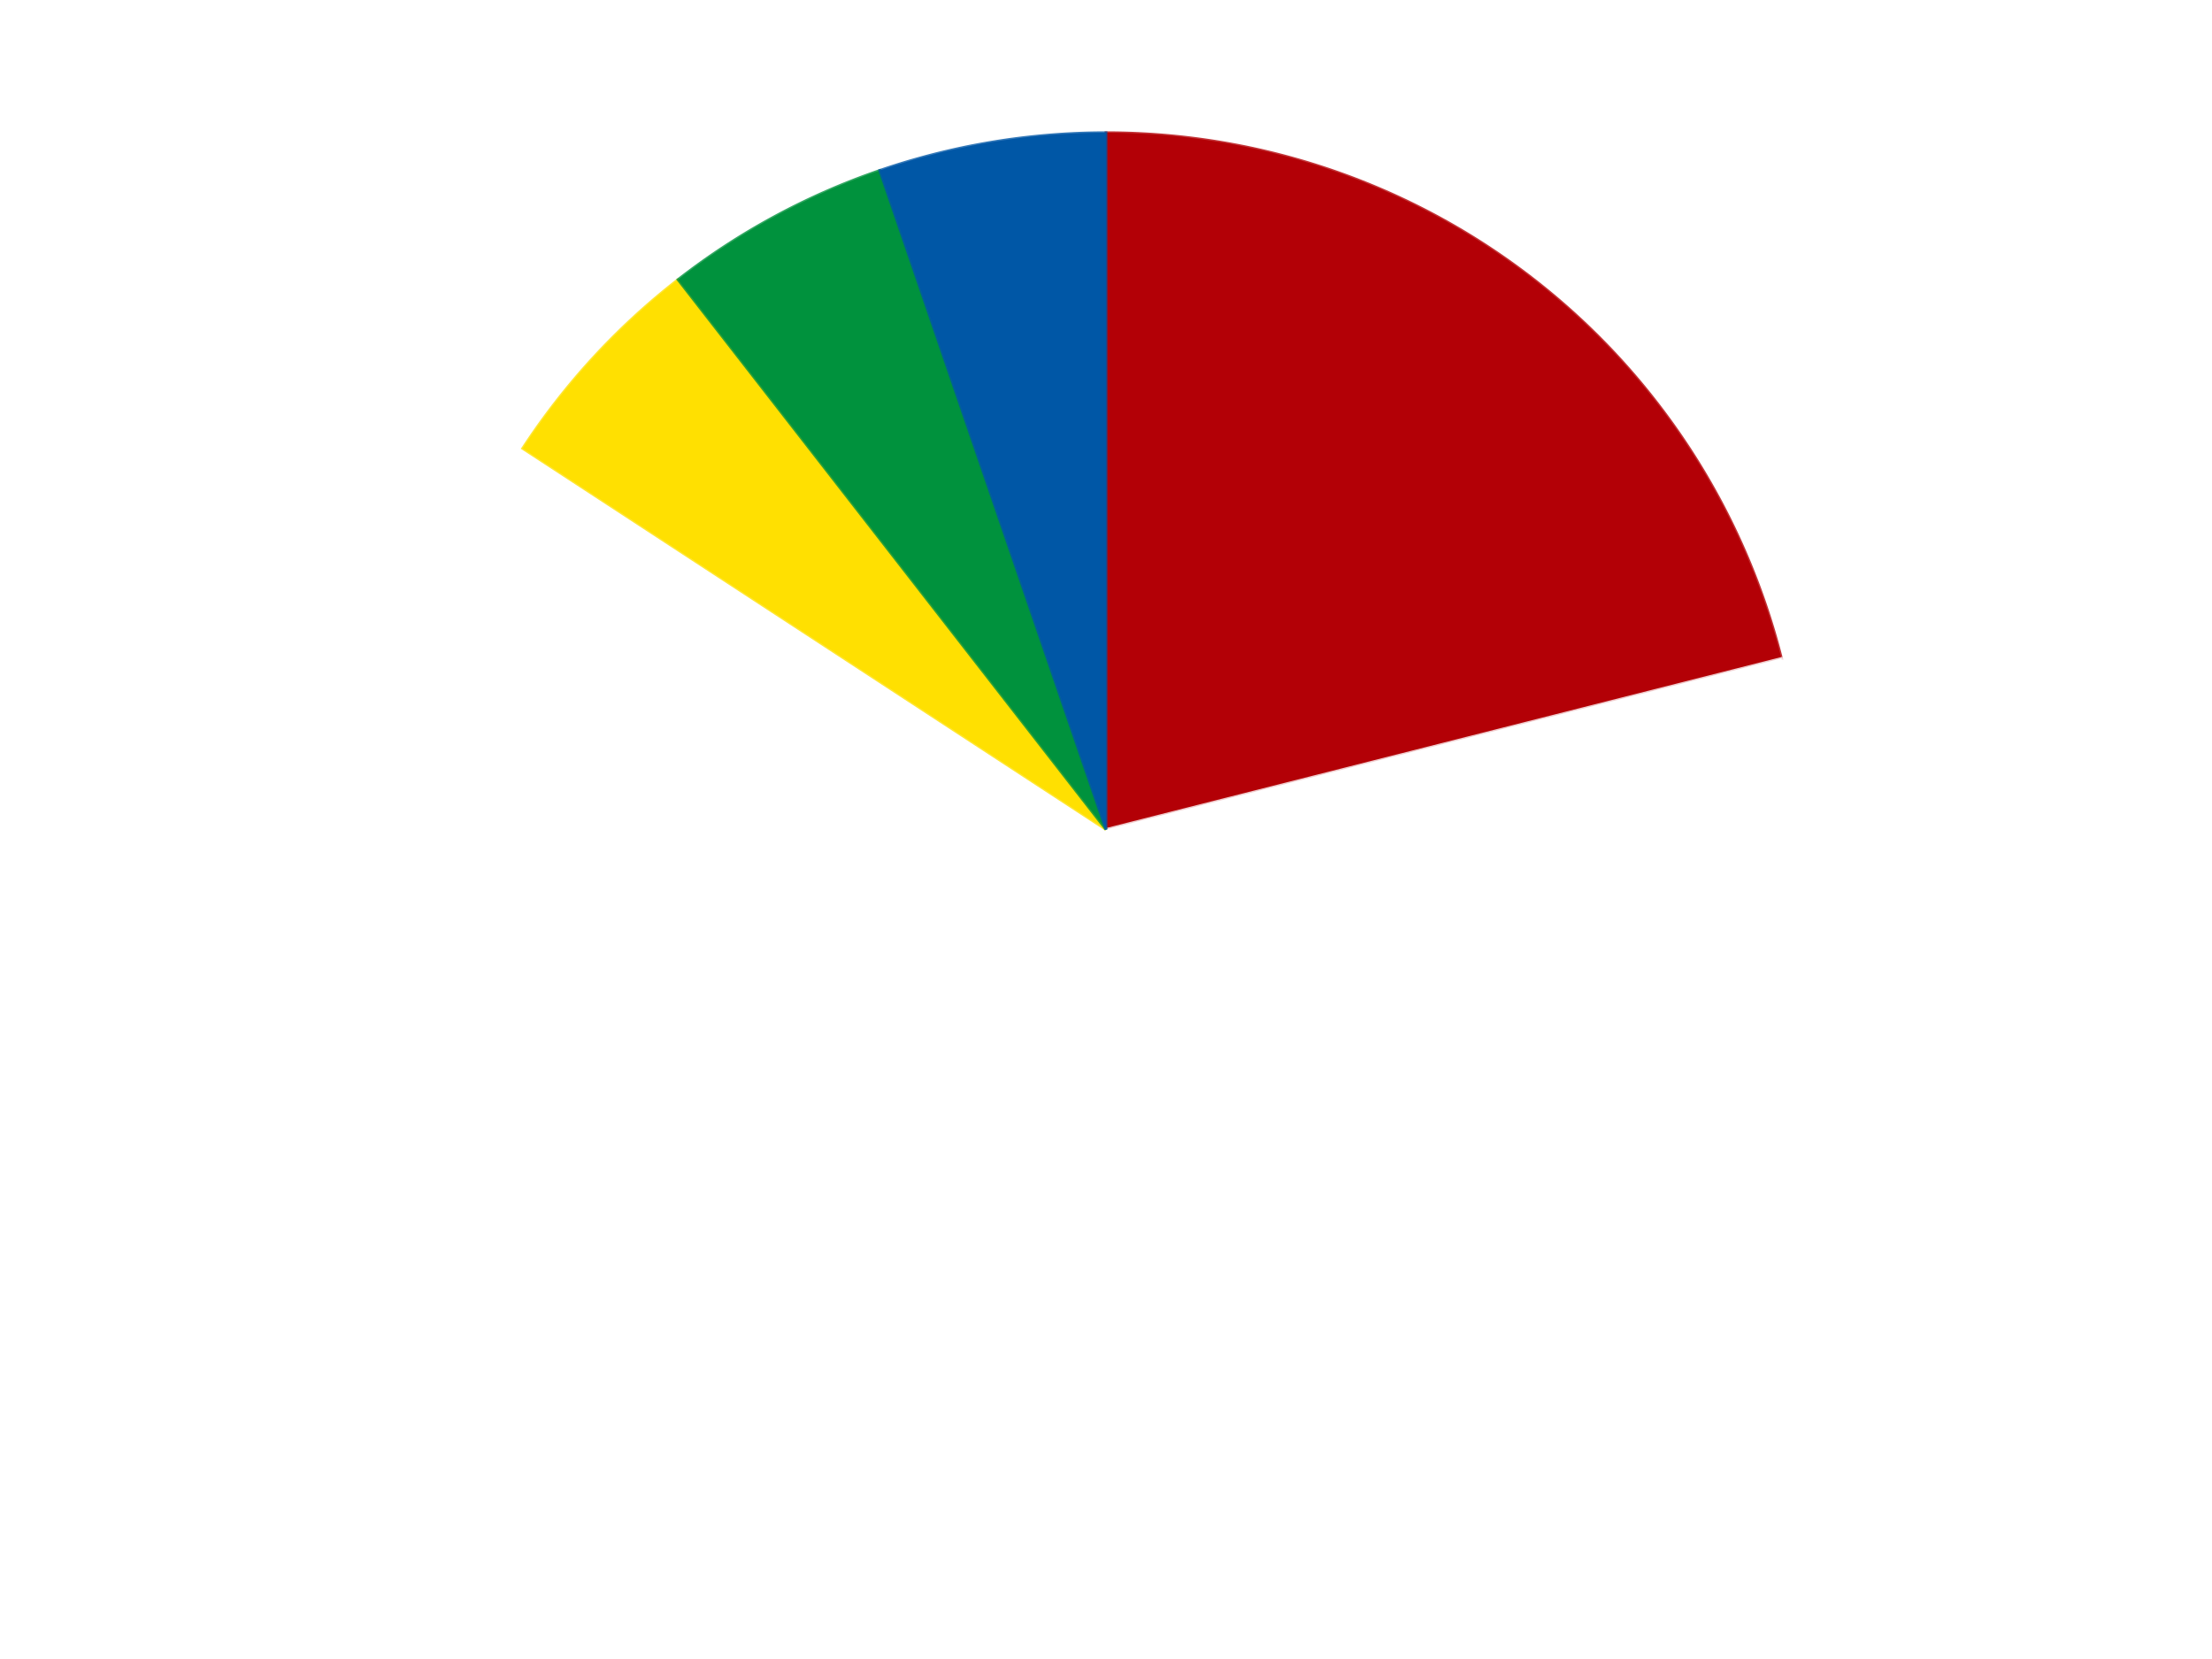
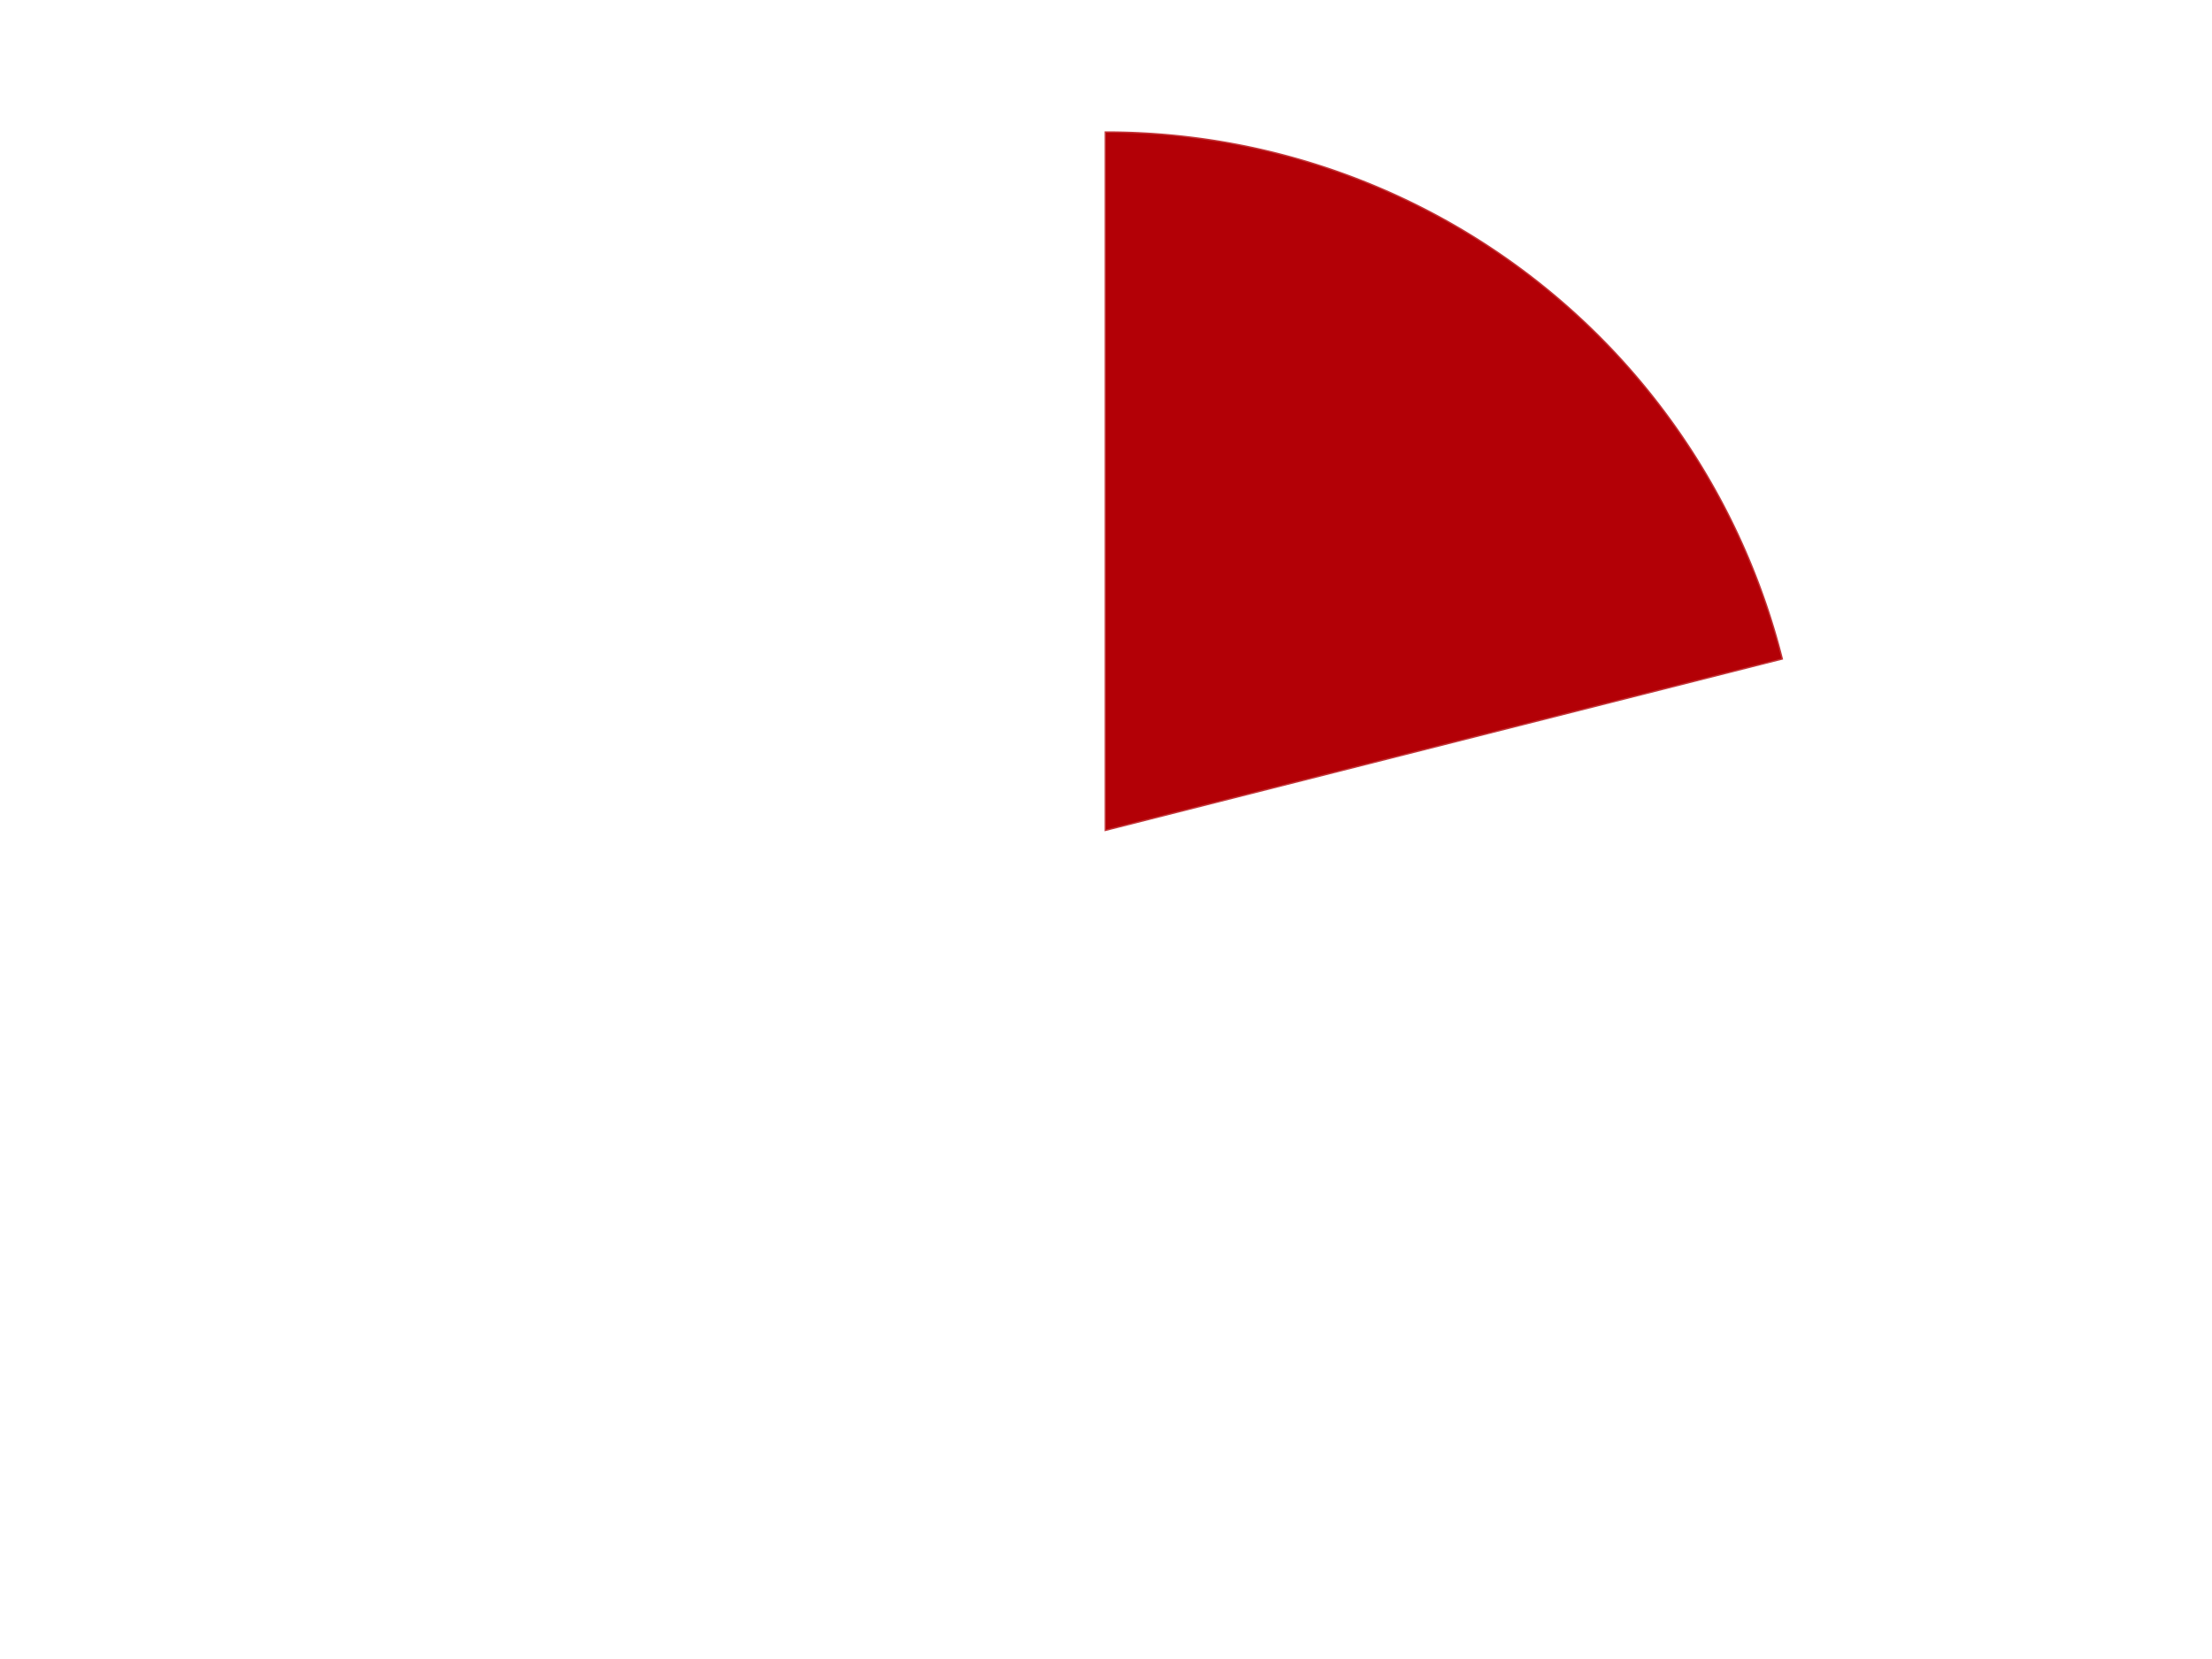
<svg xmlns="http://www.w3.org/2000/svg" xmlns:xlink="http://www.w3.org/1999/xlink" id="chart-4ecff43a-0b7a-4017-9081-5be5238370a7" class="pygal-chart" viewBox="0 0 800 600">
  <defs>
    <style type="text/css">#chart-4ecff43a-0b7a-4017-9081-5be5238370a7{-webkit-user-select:none;-webkit-font-smoothing:antialiased;font-family:Consolas,"Liberation Mono",Menlo,Courier,monospace}#chart-4ecff43a-0b7a-4017-9081-5be5238370a7 .title{font-family:Consolas,"Liberation Mono",Menlo,Courier,monospace;font-size:16px}#chart-4ecff43a-0b7a-4017-9081-5be5238370a7 .legends .legend text{font-family:Consolas,"Liberation Mono",Menlo,Courier,monospace;font-size:14px}#chart-4ecff43a-0b7a-4017-9081-5be5238370a7 .axis text{font-family:Consolas,"Liberation Mono",Menlo,Courier,monospace;font-size:10px}#chart-4ecff43a-0b7a-4017-9081-5be5238370a7 .axis text.major{font-family:Consolas,"Liberation Mono",Menlo,Courier,monospace;font-size:10px}#chart-4ecff43a-0b7a-4017-9081-5be5238370a7 .text-overlay text.value{font-family:Consolas,"Liberation Mono",Menlo,Courier,monospace;font-size:16px}#chart-4ecff43a-0b7a-4017-9081-5be5238370a7 .text-overlay text.label{font-family:Consolas,"Liberation Mono",Menlo,Courier,monospace;font-size:10px}#chart-4ecff43a-0b7a-4017-9081-5be5238370a7 .tooltip{font-family:Consolas,"Liberation Mono",Menlo,Courier,monospace;font-size:14px}#chart-4ecff43a-0b7a-4017-9081-5be5238370a7 text.no_data{font-family:Consolas,"Liberation Mono",Menlo,Courier,monospace;font-size:64px}
#chart-4ecff43a-0b7a-4017-9081-5be5238370a7{background-color:transparent}#chart-4ecff43a-0b7a-4017-9081-5be5238370a7 path,#chart-4ecff43a-0b7a-4017-9081-5be5238370a7 line,#chart-4ecff43a-0b7a-4017-9081-5be5238370a7 rect,#chart-4ecff43a-0b7a-4017-9081-5be5238370a7 circle{-webkit-transition:150ms;-moz-transition:150ms;transition:150ms}#chart-4ecff43a-0b7a-4017-9081-5be5238370a7 .graph &gt; .background{fill:transparent}#chart-4ecff43a-0b7a-4017-9081-5be5238370a7 .plot &gt; .background{fill:transparent}#chart-4ecff43a-0b7a-4017-9081-5be5238370a7 .graph{fill:rgba(0,0,0,.87)}#chart-4ecff43a-0b7a-4017-9081-5be5238370a7 text.no_data{fill:rgba(0,0,0,1)}#chart-4ecff43a-0b7a-4017-9081-5be5238370a7 .title{fill:rgba(0,0,0,1)}#chart-4ecff43a-0b7a-4017-9081-5be5238370a7 .legends .legend text{fill:rgba(0,0,0,.87)}#chart-4ecff43a-0b7a-4017-9081-5be5238370a7 .legends .legend:hover text{fill:rgba(0,0,0,1)}#chart-4ecff43a-0b7a-4017-9081-5be5238370a7 .axis .line{stroke:rgba(0,0,0,1)}#chart-4ecff43a-0b7a-4017-9081-5be5238370a7 .axis .guide.line{stroke:rgba(0,0,0,.54)}#chart-4ecff43a-0b7a-4017-9081-5be5238370a7 .axis .major.line{stroke:rgba(0,0,0,.87)}#chart-4ecff43a-0b7a-4017-9081-5be5238370a7 .axis text.major{fill:rgba(0,0,0,1)}#chart-4ecff43a-0b7a-4017-9081-5be5238370a7 .axis.y .guides:hover .guide.line,#chart-4ecff43a-0b7a-4017-9081-5be5238370a7 .line-graph .axis.x .guides:hover .guide.line,#chart-4ecff43a-0b7a-4017-9081-5be5238370a7 .stackedline-graph .axis.x .guides:hover .guide.line,#chart-4ecff43a-0b7a-4017-9081-5be5238370a7 .xy-graph .axis.x .guides:hover .guide.line{stroke:rgba(0,0,0,1)}#chart-4ecff43a-0b7a-4017-9081-5be5238370a7 .axis .guides:hover text{fill:rgba(0,0,0,1)}#chart-4ecff43a-0b7a-4017-9081-5be5238370a7 .reactive{fill-opacity:1.0;stroke-opacity:.8;stroke-width:1}#chart-4ecff43a-0b7a-4017-9081-5be5238370a7 .ci{stroke:rgba(0,0,0,.87)}#chart-4ecff43a-0b7a-4017-9081-5be5238370a7 .reactive.active,#chart-4ecff43a-0b7a-4017-9081-5be5238370a7 .active .reactive{fill-opacity:0.6;stroke-opacity:.9;stroke-width:4}#chart-4ecff43a-0b7a-4017-9081-5be5238370a7 .ci .reactive.active{stroke-width:1.5}#chart-4ecff43a-0b7a-4017-9081-5be5238370a7 .series text{fill:rgba(0,0,0,1)}#chart-4ecff43a-0b7a-4017-9081-5be5238370a7 .tooltip rect{fill:transparent;stroke:rgba(0,0,0,1);-webkit-transition:opacity 150ms;-moz-transition:opacity 150ms;transition:opacity 150ms}#chart-4ecff43a-0b7a-4017-9081-5be5238370a7 .tooltip .label{fill:rgba(0,0,0,.87)}#chart-4ecff43a-0b7a-4017-9081-5be5238370a7 .tooltip .label{fill:rgba(0,0,0,.87)}#chart-4ecff43a-0b7a-4017-9081-5be5238370a7 .tooltip .legend{font-size:.8em;fill:rgba(0,0,0,.54)}#chart-4ecff43a-0b7a-4017-9081-5be5238370a7 .tooltip .x_label{font-size:.6em;fill:rgba(0,0,0,1)}#chart-4ecff43a-0b7a-4017-9081-5be5238370a7 .tooltip .xlink{font-size:.5em;text-decoration:underline}#chart-4ecff43a-0b7a-4017-9081-5be5238370a7 .tooltip .value{font-size:1.5em}#chart-4ecff43a-0b7a-4017-9081-5be5238370a7 .bound{font-size:.5em}#chart-4ecff43a-0b7a-4017-9081-5be5238370a7 .max-value{font-size:.75em;fill:rgba(0,0,0,.54)}#chart-4ecff43a-0b7a-4017-9081-5be5238370a7 .map-element{fill:transparent;stroke:rgba(0,0,0,.54) !important}#chart-4ecff43a-0b7a-4017-9081-5be5238370a7 .map-element .reactive{fill-opacity:inherit;stroke-opacity:inherit}#chart-4ecff43a-0b7a-4017-9081-5be5238370a7 .color-0,#chart-4ecff43a-0b7a-4017-9081-5be5238370a7 .color-0 a:visited{stroke:#F44336;fill:#F44336}#chart-4ecff43a-0b7a-4017-9081-5be5238370a7 .color-1,#chart-4ecff43a-0b7a-4017-9081-5be5238370a7 .color-1 a:visited{stroke:#3F51B5;fill:#3F51B5}#chart-4ecff43a-0b7a-4017-9081-5be5238370a7 .color-2,#chart-4ecff43a-0b7a-4017-9081-5be5238370a7 .color-2 a:visited{stroke:#009688;fill:#009688}#chart-4ecff43a-0b7a-4017-9081-5be5238370a7 .color-3,#chart-4ecff43a-0b7a-4017-9081-5be5238370a7 .color-3 a:visited{stroke:#FFC107;fill:#FFC107}#chart-4ecff43a-0b7a-4017-9081-5be5238370a7 .color-4,#chart-4ecff43a-0b7a-4017-9081-5be5238370a7 .color-4 a:visited{stroke:#FF5722;fill:#FF5722}#chart-4ecff43a-0b7a-4017-9081-5be5238370a7 .text-overlay .color-0 text{fill:black}#chart-4ecff43a-0b7a-4017-9081-5be5238370a7 .text-overlay .color-1 text{fill:black}#chart-4ecff43a-0b7a-4017-9081-5be5238370a7 .text-overlay .color-2 text{fill:black}#chart-4ecff43a-0b7a-4017-9081-5be5238370a7 .text-overlay .color-3 text{fill:black}#chart-4ecff43a-0b7a-4017-9081-5be5238370a7 .text-overlay .color-4 text{fill:black}
#chart-4ecff43a-0b7a-4017-9081-5be5238370a7 text.no_data{text-anchor:middle}#chart-4ecff43a-0b7a-4017-9081-5be5238370a7 .guide.line{fill:none}#chart-4ecff43a-0b7a-4017-9081-5be5238370a7 .centered{text-anchor:middle}#chart-4ecff43a-0b7a-4017-9081-5be5238370a7 .title{text-anchor:middle}#chart-4ecff43a-0b7a-4017-9081-5be5238370a7 .legends .legend text{fill-opacity:1}#chart-4ecff43a-0b7a-4017-9081-5be5238370a7 .axis.x text{text-anchor:middle}#chart-4ecff43a-0b7a-4017-9081-5be5238370a7 .axis.x:not(.web) text[transform]{text-anchor:start}#chart-4ecff43a-0b7a-4017-9081-5be5238370a7 .axis.x:not(.web) text[transform].backwards{text-anchor:end}#chart-4ecff43a-0b7a-4017-9081-5be5238370a7 .axis.y text{text-anchor:end}#chart-4ecff43a-0b7a-4017-9081-5be5238370a7 .axis.y text[transform].backwards{text-anchor:start}#chart-4ecff43a-0b7a-4017-9081-5be5238370a7 .axis.y2 text{text-anchor:start}#chart-4ecff43a-0b7a-4017-9081-5be5238370a7 .axis.y2 text[transform].backwards{text-anchor:end}#chart-4ecff43a-0b7a-4017-9081-5be5238370a7 .axis .guide.line{stroke-dasharray:4,4;stroke:black}#chart-4ecff43a-0b7a-4017-9081-5be5238370a7 .axis .major.guide.line{stroke-dasharray:6,6;stroke:black}#chart-4ecff43a-0b7a-4017-9081-5be5238370a7 .horizontal .axis.y .guide.line,#chart-4ecff43a-0b7a-4017-9081-5be5238370a7 .horizontal .axis.y2 .guide.line,#chart-4ecff43a-0b7a-4017-9081-5be5238370a7 .vertical .axis.x .guide.line{opacity:0}#chart-4ecff43a-0b7a-4017-9081-5be5238370a7 .horizontal .axis.always_show .guide.line,#chart-4ecff43a-0b7a-4017-9081-5be5238370a7 .vertical .axis.always_show .guide.line{opacity:1 !important}#chart-4ecff43a-0b7a-4017-9081-5be5238370a7 .axis.y .guides:hover .guide.line,#chart-4ecff43a-0b7a-4017-9081-5be5238370a7 .axis.y2 .guides:hover .guide.line,#chart-4ecff43a-0b7a-4017-9081-5be5238370a7 .axis.x .guides:hover .guide.line{opacity:1}#chart-4ecff43a-0b7a-4017-9081-5be5238370a7 .axis .guides:hover text{opacity:1}#chart-4ecff43a-0b7a-4017-9081-5be5238370a7 .nofill{fill:none}#chart-4ecff43a-0b7a-4017-9081-5be5238370a7 .subtle-fill{fill-opacity:.2}#chart-4ecff43a-0b7a-4017-9081-5be5238370a7 .dot{stroke-width:1px;fill-opacity:1;stroke-opacity:1}#chart-4ecff43a-0b7a-4017-9081-5be5238370a7 .dot.active{stroke-width:5px}#chart-4ecff43a-0b7a-4017-9081-5be5238370a7 .dot.negative{fill:transparent}#chart-4ecff43a-0b7a-4017-9081-5be5238370a7 text,#chart-4ecff43a-0b7a-4017-9081-5be5238370a7 tspan{stroke:none !important}#chart-4ecff43a-0b7a-4017-9081-5be5238370a7 .series text.active{opacity:1}#chart-4ecff43a-0b7a-4017-9081-5be5238370a7 .tooltip rect{fill-opacity:.95;stroke-width:.5}#chart-4ecff43a-0b7a-4017-9081-5be5238370a7 .tooltip text{fill-opacity:1}#chart-4ecff43a-0b7a-4017-9081-5be5238370a7 .showable{visibility:hidden}#chart-4ecff43a-0b7a-4017-9081-5be5238370a7 .showable.shown{visibility:visible}#chart-4ecff43a-0b7a-4017-9081-5be5238370a7 .gauge-background{fill:rgba(229,229,229,1);stroke:none}#chart-4ecff43a-0b7a-4017-9081-5be5238370a7 .bg-lines{stroke:transparent;stroke-width:2px}</style>
    <script type="text/javascript">window.pygal = window.pygal || {};window.pygal.config = window.pygal.config || {};window.pygal.config['4ecff43a-0b7a-4017-9081-5be5238370a7'] = {"allow_interruptions": false, "box_mode": "extremes", "classes": ["pygal-chart"], "css": ["file://style.css", "file://graph.css"], "defs": [], "disable_xml_declaration": false, "dots_size": 2.5, "dynamic_print_values": false, "explicit_size": false, "fill": false, "force_uri_protocol": "https", "formatter": null, "half_pie": false, "height": 600, "include_x_axis": false, "inner_radius": 0, "interpolate": null, "interpolation_parameters": {}, "interpolation_precision": 250, "inverse_y_axis": false, "js": ["//kozea.github.io/pygal.js/2.0.x/pygal-tooltips.min.js"], "legend_at_bottom": false, "legend_at_bottom_columns": null, "legend_box_size": 12, "logarithmic": false, "margin": 20, "margin_bottom": null, "margin_left": null, "margin_right": null, "margin_top": null, "max_scale": 16, "min_scale": 4, "missing_value_fill_truncation": "x", "no_data_text": "No data", "no_prefix": false, "order_min": null, "pretty_print": false, "print_labels": false, "print_values": false, "print_values_position": "center", "print_zeroes": true, "range": null, "rounded_bars": null, "secondary_range": null, "show_dots": true, "show_legend": false, "show_minor_x_labels": true, "show_minor_y_labels": true, "show_only_major_dots": false, "show_x_guides": false, "show_x_labels": true, "show_y_guides": true, "show_y_labels": true, "spacing": 10, "stack_from_top": false, "strict": false, "stroke": true, "stroke_style": null, "style": {"background": "transparent", "ci_colors": [], "colors": ["#F44336", "#3F51B5", "#009688", "#FFC107", "#FF5722", "#9C27B0", "#03A9F4", "#8BC34A", "#FF9800", "#E91E63", "#2196F3", "#4CAF50", "#FFEB3B", "#673AB7", "#00BCD4", "#CDDC39", "#9E9E9E", "#607D8B"], "dot_opacity": "1", "font_family": "Consolas, \"Liberation Mono\", Menlo, Courier, monospace", "foreground": "rgba(0, 0, 0, .87)", "foreground_strong": "rgba(0, 0, 0, 1)", "foreground_subtle": "rgba(0, 0, 0, .54)", "guide_stroke_color": "black", "guide_stroke_dasharray": "4,4", "label_font_family": "Consolas, \"Liberation Mono\", Menlo, Courier, monospace", "label_font_size": 10, "legend_font_family": "Consolas, \"Liberation Mono\", Menlo, Courier, monospace", "legend_font_size": 14, "major_guide_stroke_color": "black", "major_guide_stroke_dasharray": "6,6", "major_label_font_family": "Consolas, \"Liberation Mono\", Menlo, Courier, monospace", "major_label_font_size": 10, "no_data_font_family": "Consolas, \"Liberation Mono\", Menlo, Courier, monospace", "no_data_font_size": 64, "opacity": "1.0", "opacity_hover": "0.6", "plot_background": "transparent", "stroke_opacity": ".8", "stroke_opacity_hover": ".9", "stroke_width": "1", "stroke_width_hover": "4", "title_font_family": "Consolas, \"Liberation Mono\", Menlo, Courier, monospace", "title_font_size": 16, "tooltip_font_family": "Consolas, \"Liberation Mono\", Menlo, Courier, monospace", "tooltip_font_size": 14, "transition": "150ms", "value_background": "rgba(229, 229, 229, 1)", "value_colors": [], "value_font_family": "Consolas, \"Liberation Mono\", Menlo, Courier, monospace", "value_font_size": 16, "value_label_font_family": "Consolas, \"Liberation Mono\", Menlo, Courier, monospace", "value_label_font_size": 10}, "title": null, "tooltip_border_radius": 0, "tooltip_fancy_mode": true, "truncate_label": null, "truncate_legend": null, "width": 800, "x_label_rotation": 0, "x_labels": null, "x_labels_major": null, "x_labels_major_count": null, "x_labels_major_every": null, "x_title": null, "xrange": null, "y_label_rotation": 0, "y_labels": null, "y_labels_major": null, "y_labels_major_count": null, "y_labels_major_every": null, "y_title": null, "zero": 0, "legends": ["Red", "White", "Yellow", "Green", "Blue"]}</script>
    <script type="text/javascript" xlink:href="https://kozea.github.io/pygal.js/2.0.x/pygal-tooltips.min.js" />
  </defs>
  <title>Pygal</title>
  <g class="graph pie-graph vertical">
-     <rect x="0" y="0" width="800" height="600" class="background" />
    <g transform="translate(20, 20)" class="plot">
      <rect x="0" y="0" width="760" height="560" class="background" />
      <g class="series serie-0 color-0">
        <g class="slices">
          <g class="slice" style="fill: #B30006; stroke: #B30006">
            <path d="M380 28 A252 252 0 0 1 624.289 218.138 L380 280 A0 0 0 0 0 380 280 z" class="slice reactive tooltip-trigger" />
            <desc class="value">8</desc>
            <desc class="x centered">457.3908017988981</desc>
            <desc class="y centered">180.56829581605442</desc>
          </g>
        </g>
      </g>
      <g class="series serie-1 color-1">
        <g class="slices">
          <g class="slice" style="fill: #FFFFFF; stroke: #FFFFFF">
-             <path d="M624.289 218.138 A252 252 0 1 1 169.034 142.169 L380 280 A0 0 0 1 0 380 280 z" class="slice reactive tooltip-trigger" />
            <desc class="value">24</desc>
            <desc class="x centered">359.2610816246276</desc>
            <desc class="y centered">404.281524228743</desc>
          </g>
        </g>
      </g>
      <g class="series serie-2 color-2">
        <g class="slices">
          <g class="slice" style="fill: #FFE001; stroke: #FFE001">
-             <path d="M169.034 142.169 A252 252 0 0 1 225.218 81.137 L380 280 A0 0 0 0 0 380 280 z" class="slice reactive tooltip-trigger" />
            <desc class="value">2</desc>
            <desc class="x centered">287.29878725518535</desc>
            <desc class="y centered">194.6625219751567</desc>
          </g>
        </g>
      </g>
      <g class="series serie-3 color-3">
        <g class="slices">
          <g class="slice" style="fill: #00923D; stroke: #00923D">
-             <path d="M225.218 81.137 A252 252 0 0 1 298.176 41.654 L380 280 A0 0 0 0 0 380 280 z" class="slice reactive tooltip-trigger" />
            <desc class="value">2</desc>
            <desc class="x centered">320.03062847732866</desc>
            <desc class="y centered">169.18630734798242</desc>
          </g>
        </g>
      </g>
      <g class="series serie-4 color-4">
        <g class="slices">
          <g class="slice" style="fill: #0057A6; stroke: #0057A6">
-             <path d="M298.176 41.654 A252 252 0 0 1 380 28 L380 280 A0 0 0 0 0 380 280 z" class="slice reactive tooltip-trigger" />
            <desc class="value">2</desc>
            <desc class="x centered">359.2610816246274</desc>
            <desc class="y centered">155.718475771257</desc>
          </g>
        </g>
      </g>
    </g>
    <g class="titles" />
    <g transform="translate(20, 20)" class="plot overlay">
      <g class="series serie-0 color-0" />
      <g class="series serie-1 color-1" />
      <g class="series serie-2 color-2" />
      <g class="series serie-3 color-3" />
      <g class="series serie-4 color-4" />
    </g>
    <g transform="translate(20, 20)" class="plot text-overlay">
      <g class="series serie-0 color-0" />
      <g class="series serie-1 color-1" />
      <g class="series serie-2 color-2" />
      <g class="series serie-3 color-3" />
      <g class="series serie-4 color-4" />
    </g>
    <g transform="translate(20, 20)" class="plot tooltip-overlay">
      <g transform="translate(0 0)" style="opacity: 0" class="tooltip">
        <rect rx="0" ry="0" width="0" height="0" class="tooltip-box" />
        <g class="text" />
      </g>
    </g>
  </g>
</svg>